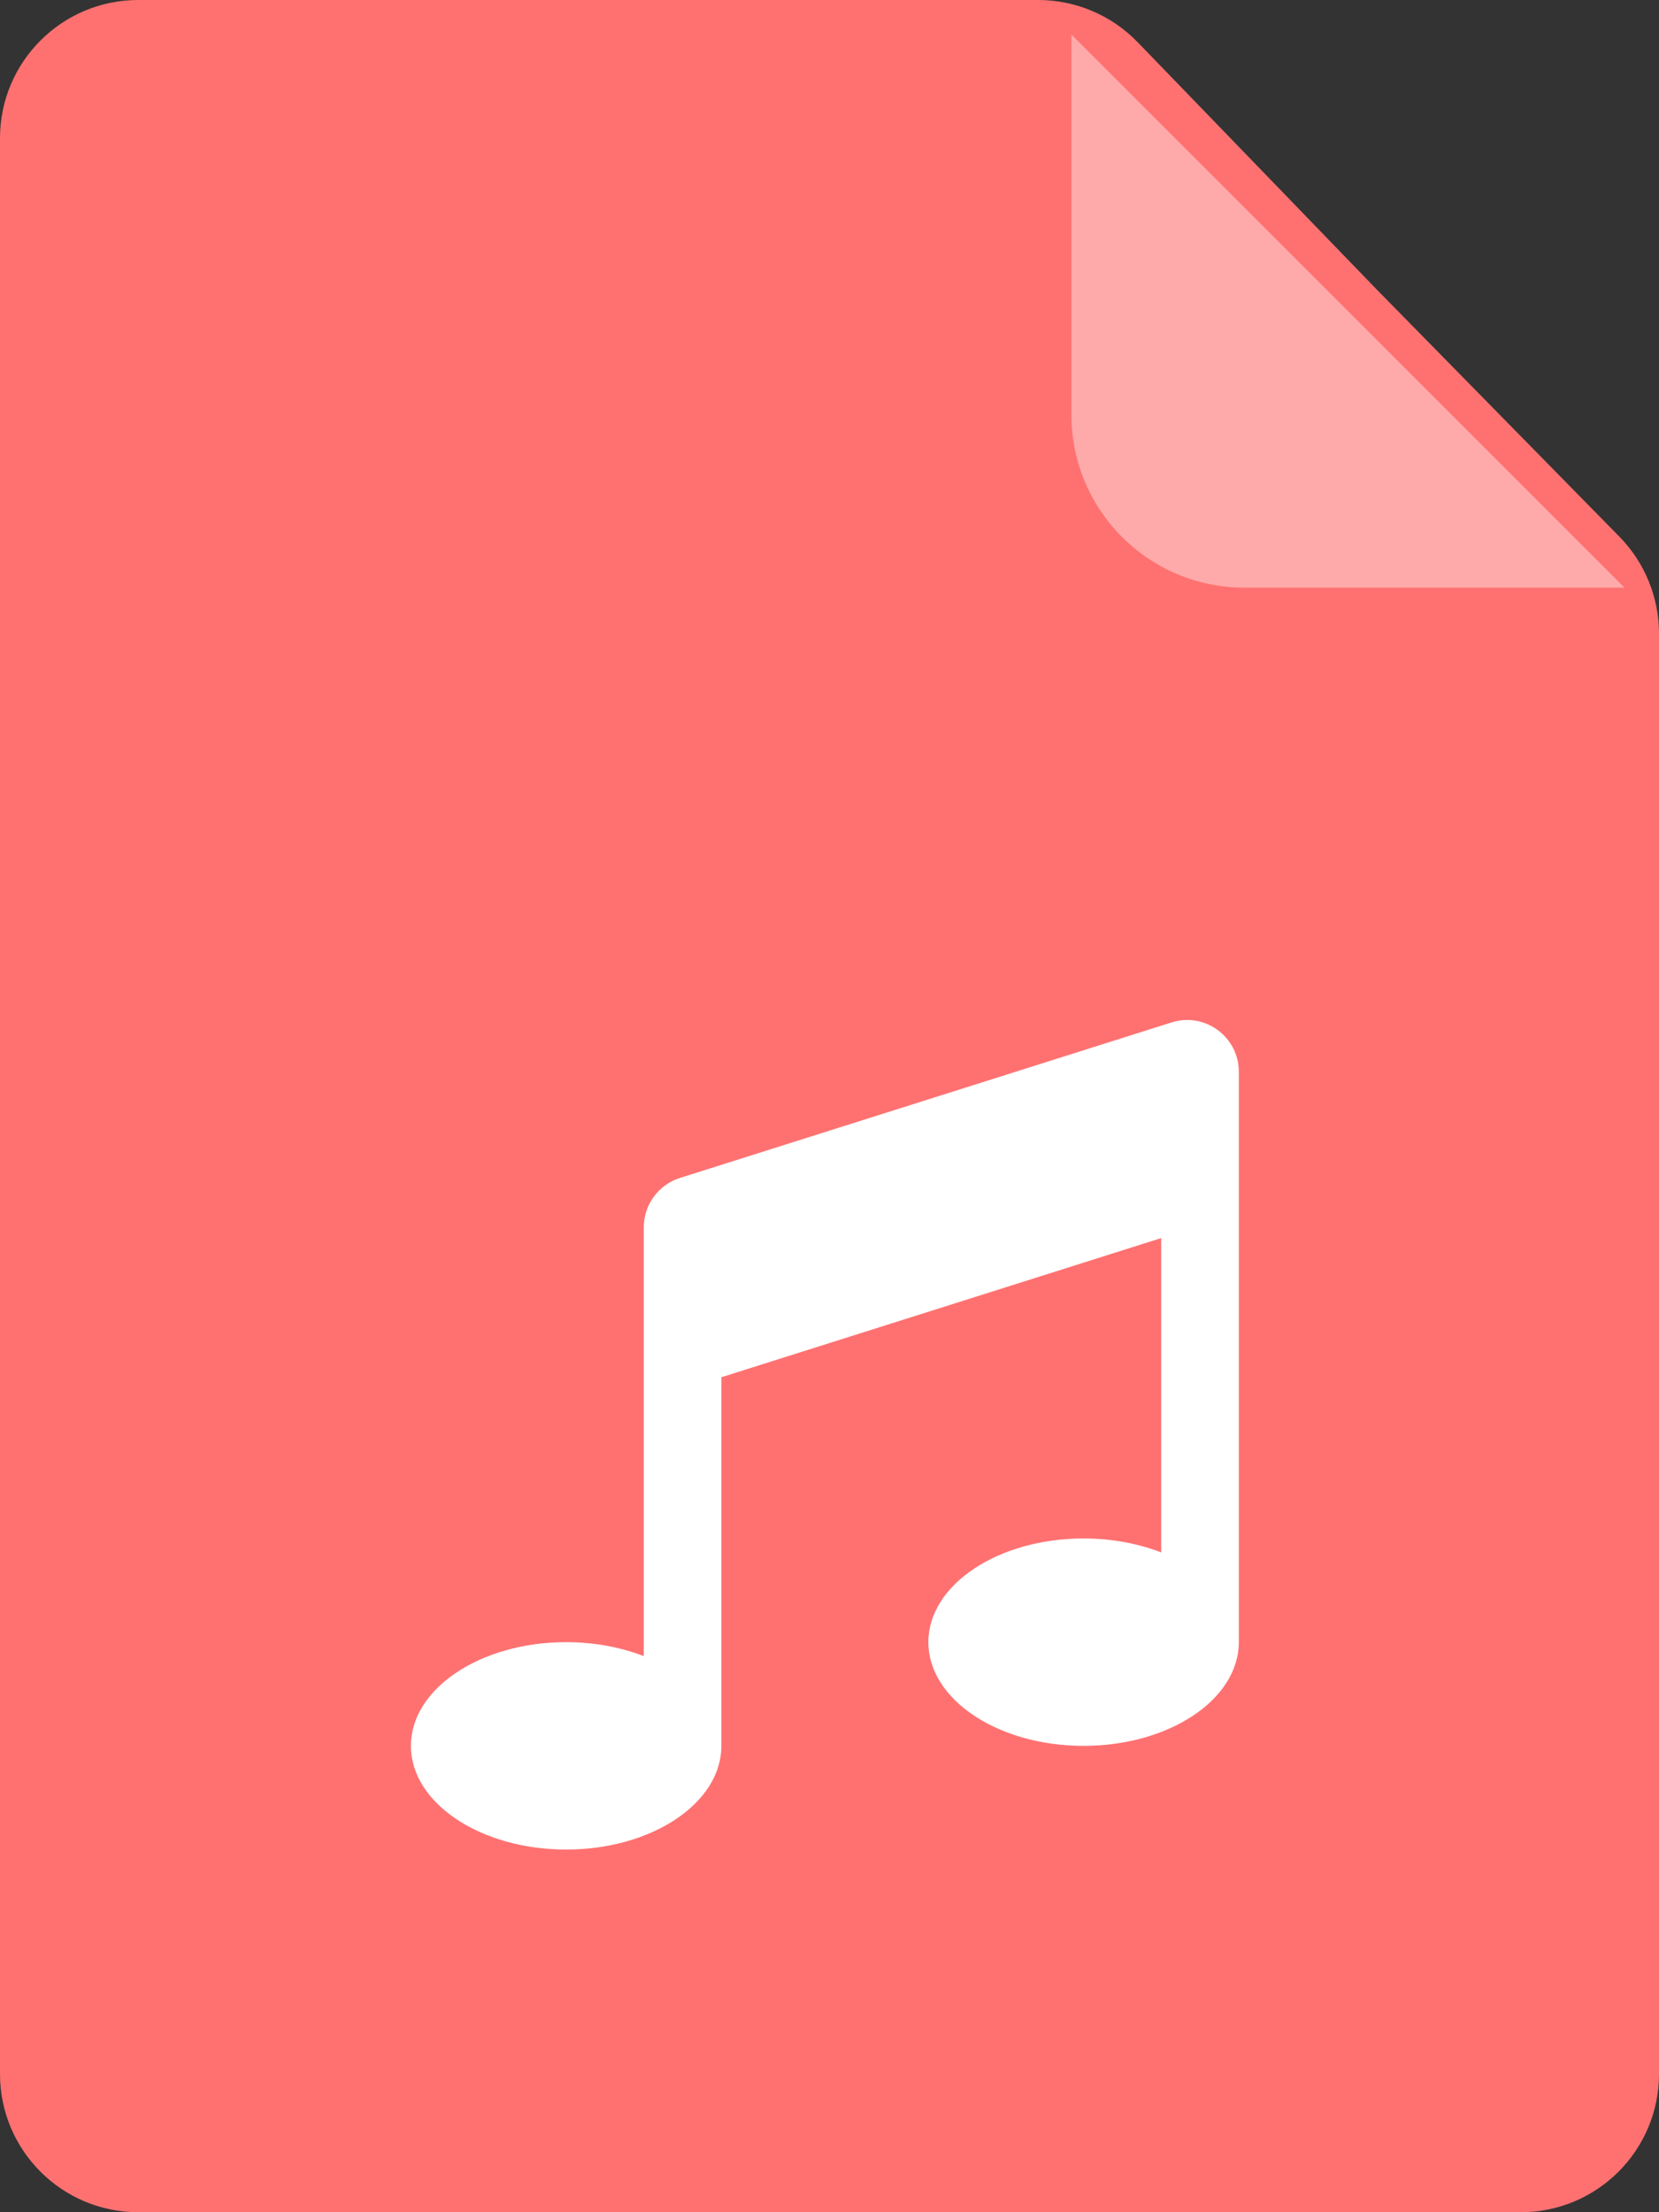
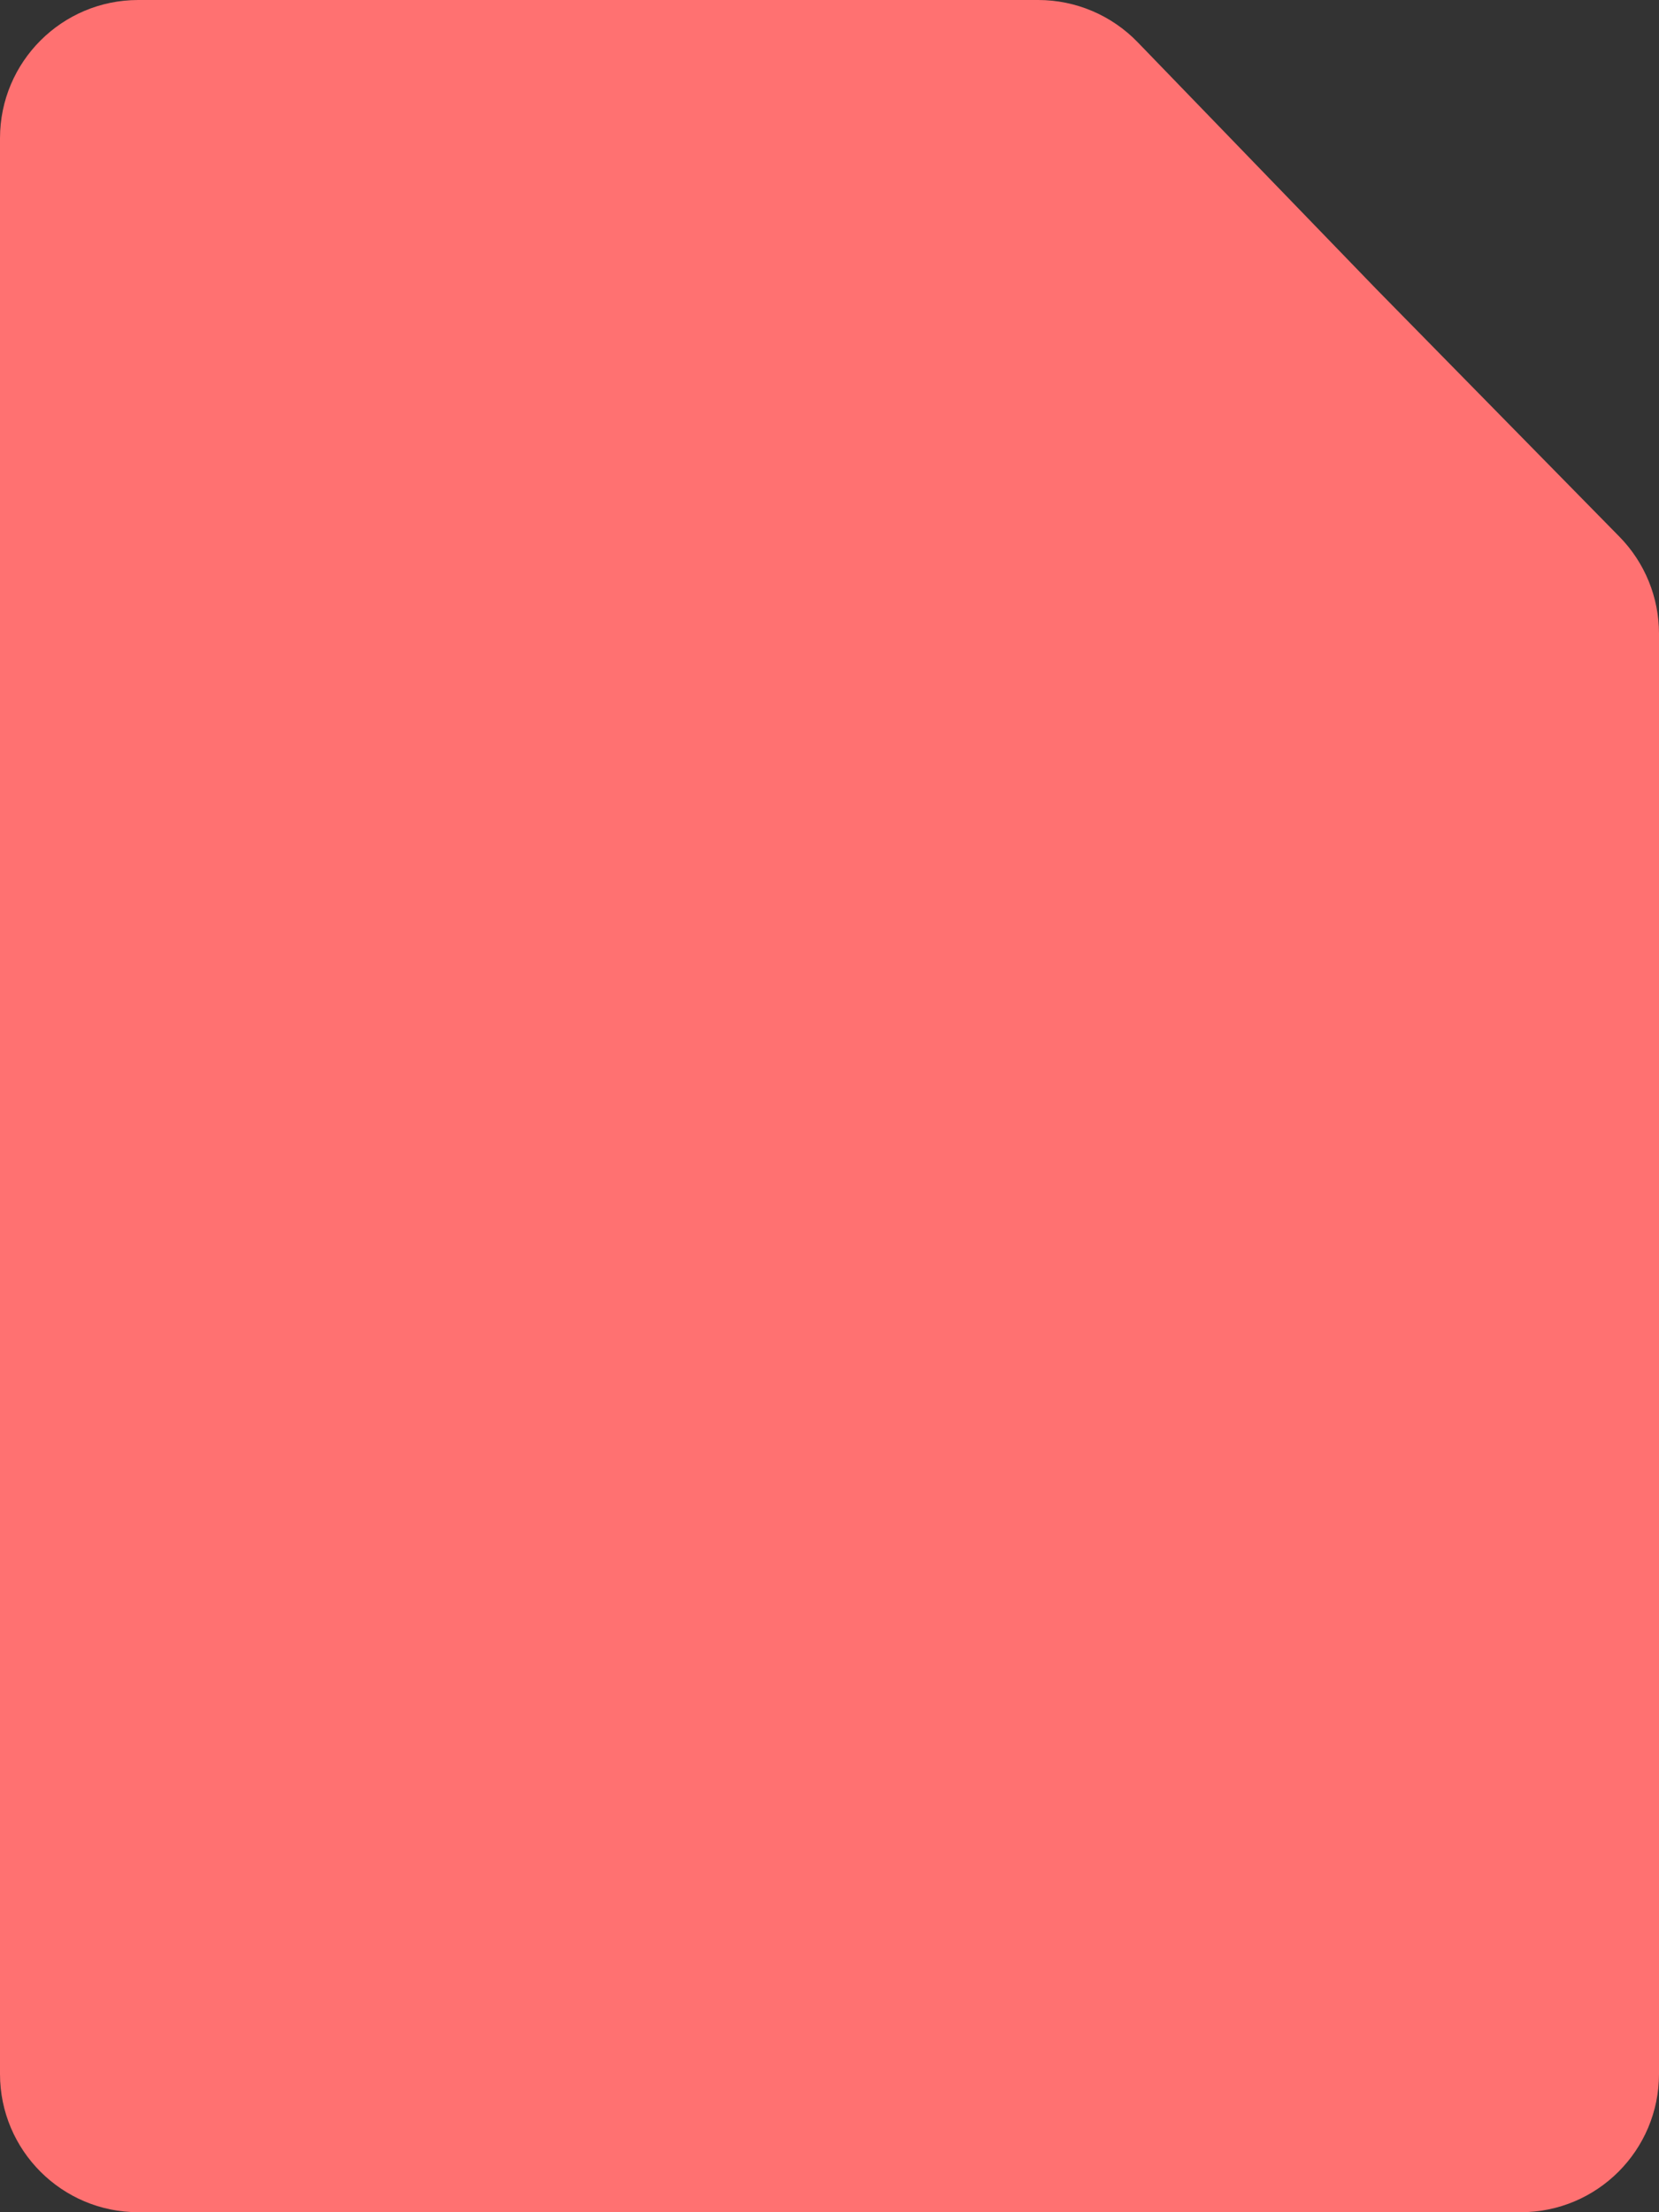
<svg xmlns="http://www.w3.org/2000/svg" width="48" height="64" viewBox="0 0 48 64" fill="none">
  <rect x="0" y="0" width="48" height="64" fill="#333333" stroke="none" />
  <g id="filetype=audio">
    <g id="icon">
      <path id="Rectangle" fill-rule="evenodd" clip-rule="evenodd" d="M0 4C0 1.791 1.791 0 4 0H30.038C31.122 0 32.16 0.44 32.914 1.219L39.822 8.364L46.855 15.527C47.589 16.275 48 17.281 48 18.329V60C48 62.209 46.209 64 44 64H4C1.791 64 0 62.209 0 60V4Z" fill="#FF7171" />
-       <path id="corner" fill-rule="evenodd" clip-rule="evenodd" d="M31 1L39 9L47 17H36C33.239 17 31 14.761 31 12V1Z" fill="white" fill-opacity="0.4" />
-       <path id="Path" d="M33.897 29.579L19.674 34.078C19.052 34.275 18.626 34.852 18.626 35.508V47.911C17.966 47.658 17.199 47.508 16.381 47.508C13.901 47.508 11.889 48.853 11.889 50.508C11.889 52.163 13.901 53.508 16.381 53.508C18.86 53.508 20.872 52.163 20.872 50.508V39.844L33.597 35.818V44.911C32.938 44.658 32.17 44.508 31.352 44.508C28.872 44.508 26.86 45.853 26.86 47.508C26.86 49.163 28.872 50.508 31.352 50.508C33.831 50.508 35.843 49.163 35.843 47.508V31.008C35.843 29.991 34.856 29.274 33.897 29.579Z" fill="white" />
    </g>
  </g>
</svg>